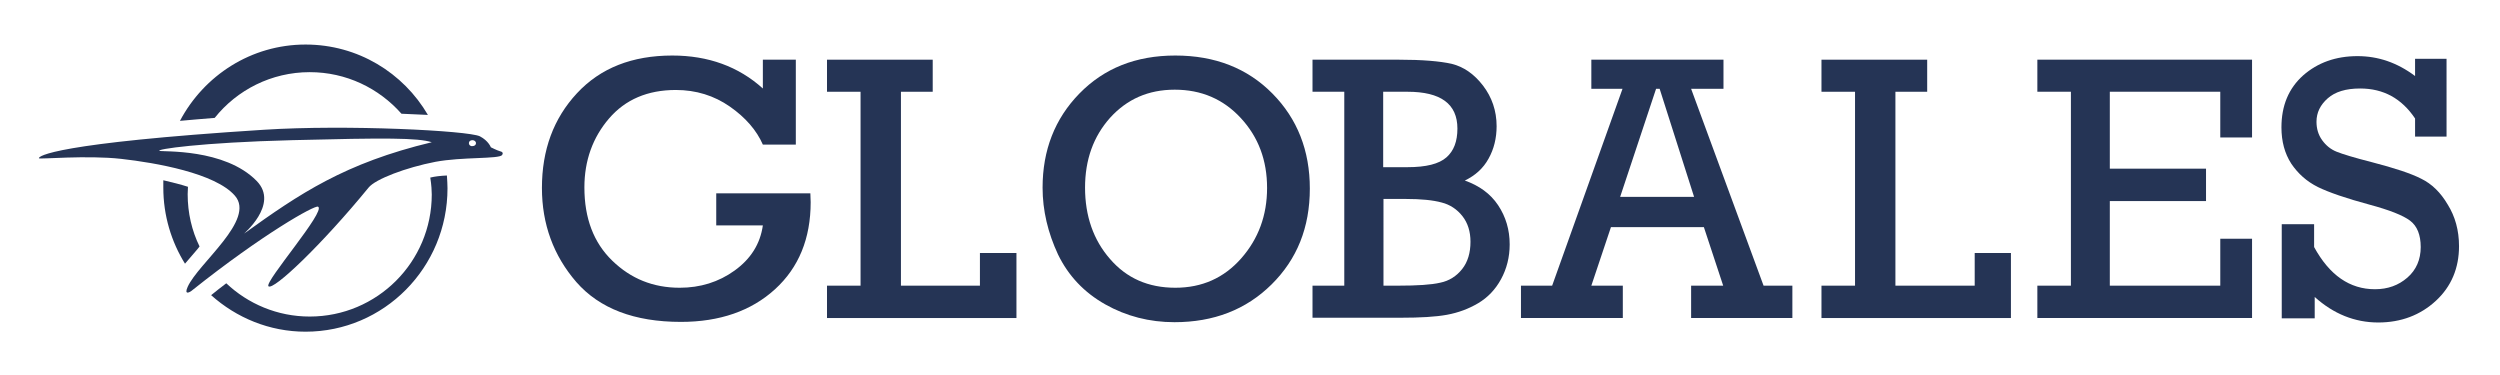
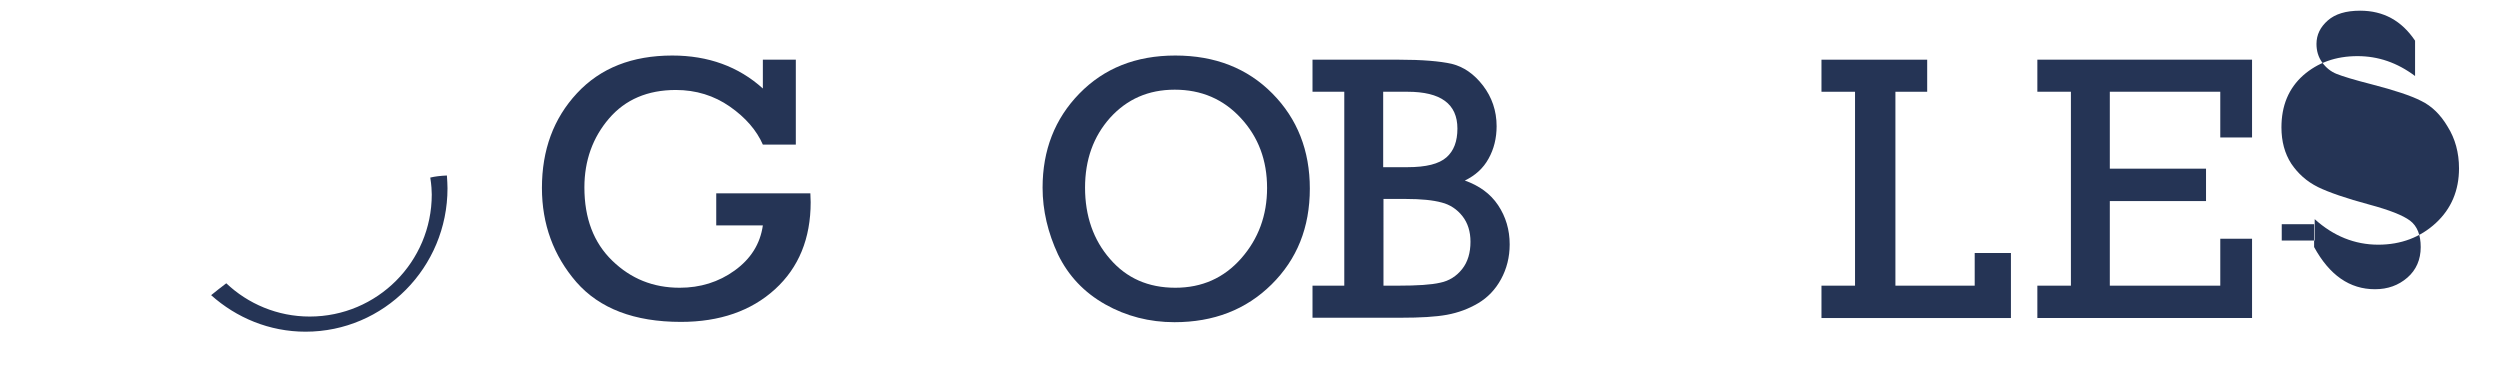
<svg xmlns="http://www.w3.org/2000/svg" version="1.1" x="0px" y="0px" width="841.9px" height="126.3px" viewBox="0 0 841.9 126.3" style="enable-background:new 0 0 841.9 126.3;" xml:space="preserve">
  <style type="text/css">
	.st0{fill-rule:evenodd;clip-rule:evenodd;fill:#253455;}
	.st1{fill:#253455;}
</style>
  <g id="Layer_1">
</g>
  <g id="efectos">
</g>
  <g id="Capa_1">
    <g>
      <g>
        <g>
-           <path class="st0" d="M157.9,48.2c0-0.6,0.5-1,1.2-1c0.7,0,1.2,0.5,1.2,1c0,0.6-0.5,1-1.2,1C158.4,49.3,157.9,48.8,157.9,48.2       M145.4,47.9c-4.6-1.5-15.6-1.5-46.9-0.7c-31.3,0.8-46.1,3.1-44.8,3.6c1,0.4,21.9-0.9,32.7,10.1c7.9,8-5,18.3-4.1,17.7      C100.9,65.2,116.2,54.9,145.4,47.9z M13.1,53.3c0.1,0.4,16.1-1.1,27.7,0.2c11.6,1.3,31.7,4.8,38.3,12.4      c7.1,8.1-12.3,22.7-15.9,30.7c-1.3,2.9,0.7,1.9,1.6,1.1C88.4,78.9,106,69,107.1,69.6C110,70.9,89,94.9,90.4,96.4      c1.6,1.6,18-14,33.7-33.2c2.3-2.9,12.7-6.8,22.5-8.7c9-1.7,21.5-0.9,22.5-2.3c0.4-0.6,0.2-1.1-0.8-1.3c-0.8-0.2-3-1.3-3-1.3      s-0.8-2.2-3.7-3.7c-3.9-1.9-44.7-4-72.8-2.2C18.2,48.2,12.9,52.6,13.1,53.3" />
-           <path class="st1" d="M72.3,39.7c7.5-9.4,19.1-15.4,32-15.4c12.3,0,23.3,5.4,30.9,14c3,0.1,6,0.3,8.9,0.4      C135.8,24.5,120.5,15,102.9,15c-18.3,0-34.2,10.4-42.3,25.7C64.3,40.4,68.1,40,72.3,39.7z" />
-           <path class="st1" d="M66.5,83.9c0.2-0.3,0.5-0.6,0.7-0.9c-2.6-5.3-4-11.3-4-17.6c0-0.6,0.1-1.8,0.1-2.5      c-2.5-0.8-5.3-1.5-8.3-2.2c0,1.1,0,2.5,0,2.5c0,9.4,2.7,18.2,7.3,25.6C63.6,87.3,65,85.7,66.5,83.9z" />
          <path class="st1" d="M144.9,59.8c0.4,2.5,0.5,4.6,0.5,5.7c0,22.7-18.4,41.1-41.1,41.1c-10.9,0-20.8-4.3-28.1-11.2      c-1.7,1.3-3.4,2.6-5.1,4c8.5,7.6,19.6,12.3,31.8,12.3c26.4,0,47.8-21.6,47.8-48.3c0-0.6-0.1-3.3-0.2-4.3      C148.4,59.2,146.5,59.4,144.9,59.8z" />
        </g>
      </g>
      <g>
        <g>
          <path class="st1" d="M241.2,65.1h31.7c0,1.1,0.1,2.1,0.1,3c0,12.2-4,22-12,29.3c-8,7.3-18.6,11-31.7,11      c-15.7,0-27.4-4.5-35.2-13.4c-7.7-8.9-11.6-19.5-11.6-31.7c0-12.8,3.9-23.4,11.8-31.9c7.9-8.5,18.6-12.7,32.1-12.7      c12.1,0,22.3,3.7,30.5,11.1v-9.7H268v28.6h-11.1c-2.1-4.8-5.8-9.1-11.1-12.8c-5.3-3.7-11.4-5.6-18.2-5.6c-9.5,0-17,3.2-22.5,9.6      c-5.5,6.4-8.3,14.2-8.3,23.2c0,10.4,3.1,18.6,9.4,24.7c6.3,6.1,13.8,9.1,22.7,9.1c6.9,0,13.1-1.9,18.5-5.8      c5.4-3.9,8.6-8.9,9.5-15.2h-15.7V65.1z" />
          <path class="st1" d="M351.1,63.2c0-12.6,4.1-23.2,12.4-31.7c8.3-8.5,19-12.8,32.3-12.8c13.4,0,24.3,4.3,32.7,12.8      c8.4,8.5,12.6,19.2,12.6,32c0,13.1-4.3,23.8-12.9,32.3c-8.6,8.5-19.5,12.7-32.7,12.7c-8.4,0-16.2-2-23.3-6      c-7.1-4-12.4-9.6-15.9-16.8C352.9,78.4,351.1,70.9,351.1,63.2z M365.4,63.2c0,9.5,2.8,17.6,8.4,24c5.6,6.5,12.9,9.7,22,9.7      c9,0,16.4-3.3,22.2-9.9c5.8-6.6,8.7-14.5,8.7-23.7c0-9.3-2.9-17.1-8.8-23.5c-5.9-6.4-13.3-9.6-22.3-9.6      c-8.9,0-16.1,3.2-21.8,9.5C368.2,46,365.4,53.8,365.4,63.2z" />
          <path class="st1" d="M452.7,96.2V30.9H442V20.1h29c8,0,13.9,0.5,17.9,1.4c4,1,7.5,3.4,10.5,7.3c3,3.9,4.6,8.5,4.6,13.7      c0,4-0.9,7.7-2.7,10.9c-1.8,3.3-4.5,5.7-8,7.4c4.8,1.7,8.6,4.4,11.2,8.3c2.6,3.9,3.9,8.3,3.9,13.2c0,4.3-1,8.2-2.9,11.7      c-1.9,3.5-4.5,6.2-7.7,8.1c-3.2,1.9-6.7,3.2-10.5,3.9c-3.8,0.7-9,1-15.6,1H442V96.2H452.7z M465.8,56.3h8.2      c6.3,0,10.6-1.1,13.1-3.3c2.5-2.2,3.7-5.4,3.7-9.7c0-8.3-5.6-12.4-16.8-12.4h-8.2V56.3z M465.8,96.2h5c6.5,0,11.2-0.3,14.2-1      c3-0.6,5.5-2.2,7.4-4.6c1.9-2.4,2.8-5.5,2.8-9.2c0-3.4-0.9-6.3-2.7-8.6c-1.8-2.3-4.2-3.9-7-4.6c-2.9-0.8-6.9-1.2-12.1-1.2h-7.5      V96.2z" />
-           <path class="st1" d="M573.8,76.5h-31.3l-6.6,19.7h10.6v10.9h-34.3V96.2h10.5l23.7-66.3h-10.5v-9.8h44.5v9.8h-10.9l24.4,66.3h9.7      v10.9h-34.1V96.2h10.8L573.8,76.5z M570.5,66.3l-11.6-36.4h-1.2l-12.1,36.4H570.5z" />
          <path class="st1" d="M697.4,96.2V30.9h-11.3V20.1h72.3v26.2h-10.7V30.9h-37.2v25.9h32.4v10.9h-32.4v28.5h37.2V80.4h10.7v26.7      h-72.3V96.2H697.4z" />
-           <path class="st1" d="M768.4,107.1V75.5h10.9v7.7c5.2,9.5,12,14.2,20.5,14.2c4.3,0,7.9-1.3,10.9-3.9c3-2.6,4.5-6.1,4.5-10.3      c0-4.1-1.2-7.1-3.6-8.9c-2.4-1.8-7-3.6-13.7-5.4c-7.8-2.1-13.6-4.1-17.3-5.9c-3.8-1.9-6.7-4.5-9-7.9c-2.2-3.4-3.3-7.5-3.3-12.2      c0-7.3,2.4-13.1,7.3-17.5c4.9-4.3,11-6.5,18.3-6.5c7,0,13.4,2.2,19.4,6.7v-5.8h10.6V46h-10.6v-6.1c-4.5-6.7-10.6-10.1-18.5-10.1      c-4.8,0-8.4,1.1-10.9,3.3c-2.5,2.2-3.8,4.8-3.8,7.9c0,2.3,0.6,4.4,1.9,6.2c1.3,1.8,2.9,3.1,4.9,3.9c2,0.8,5.9,2,11.8,3.5      c7.7,2,13.2,3.8,16.7,5.6c3.5,1.7,6.5,4.6,8.9,8.7c2.5,4,3.8,8.7,3.8,14c0,7.4-2.6,13.6-7.8,18.4c-5.2,4.8-11.7,7.3-19.4,7.3      c-7.9,0-15.1-2.9-21.4-8.6v7.2H768.4z" />
-           <polygon class="st1" points="330,85.2 330,96.2 303.4,96.2 303.4,30.9 314.1,30.9 314.1,20.1 278.5,20.1 278.5,30.9 289.8,30.9       289.8,96.2 278.5,96.2 278.5,107.1 342.3,107.1 342.3,85.2     " />
+           <path class="st1" d="M768.4,107.1V75.5h10.9v7.7c5.2,9.5,12,14.2,20.5,14.2c4.3,0,7.9-1.3,10.9-3.9c3-2.6,4.5-6.1,4.5-10.3      c0-4.1-1.2-7.1-3.6-8.9c-2.4-1.8-7-3.6-13.7-5.4c-7.8-2.1-13.6-4.1-17.3-5.9c-3.8-1.9-6.7-4.5-9-7.9c-2.2-3.4-3.3-7.5-3.3-12.2      c0-7.3,2.4-13.1,7.3-17.5c4.9-4.3,11-6.5,18.3-6.5c7,0,13.4,2.2,19.4,6.7v-5.8h10.6h-10.6v-6.1c-4.5-6.7-10.6-10.1-18.5-10.1      c-4.8,0-8.4,1.1-10.9,3.3c-2.5,2.2-3.8,4.8-3.8,7.9c0,2.3,0.6,4.4,1.9,6.2c1.3,1.8,2.9,3.1,4.9,3.9c2,0.8,5.9,2,11.8,3.5      c7.7,2,13.2,3.8,16.7,5.6c3.5,1.7,6.5,4.6,8.9,8.7c2.5,4,3.8,8.7,3.8,14c0,7.4-2.6,13.6-7.8,18.4c-5.2,4.8-11.7,7.3-19.4,7.3      c-7.9,0-15.1-2.9-21.4-8.6v7.2H768.4z" />
          <polygon class="st1" points="665,85.2 665,96.2 638.3,96.2 638.3,30.9 649,30.9 649,20.1 613.4,20.1 613.4,30.9 624.7,30.9       624.7,96.2 613.4,96.2 613.4,107.1 677.2,107.1 677.2,85.2     " />
        </g>
      </g>
    </g>
  </g>
</svg>